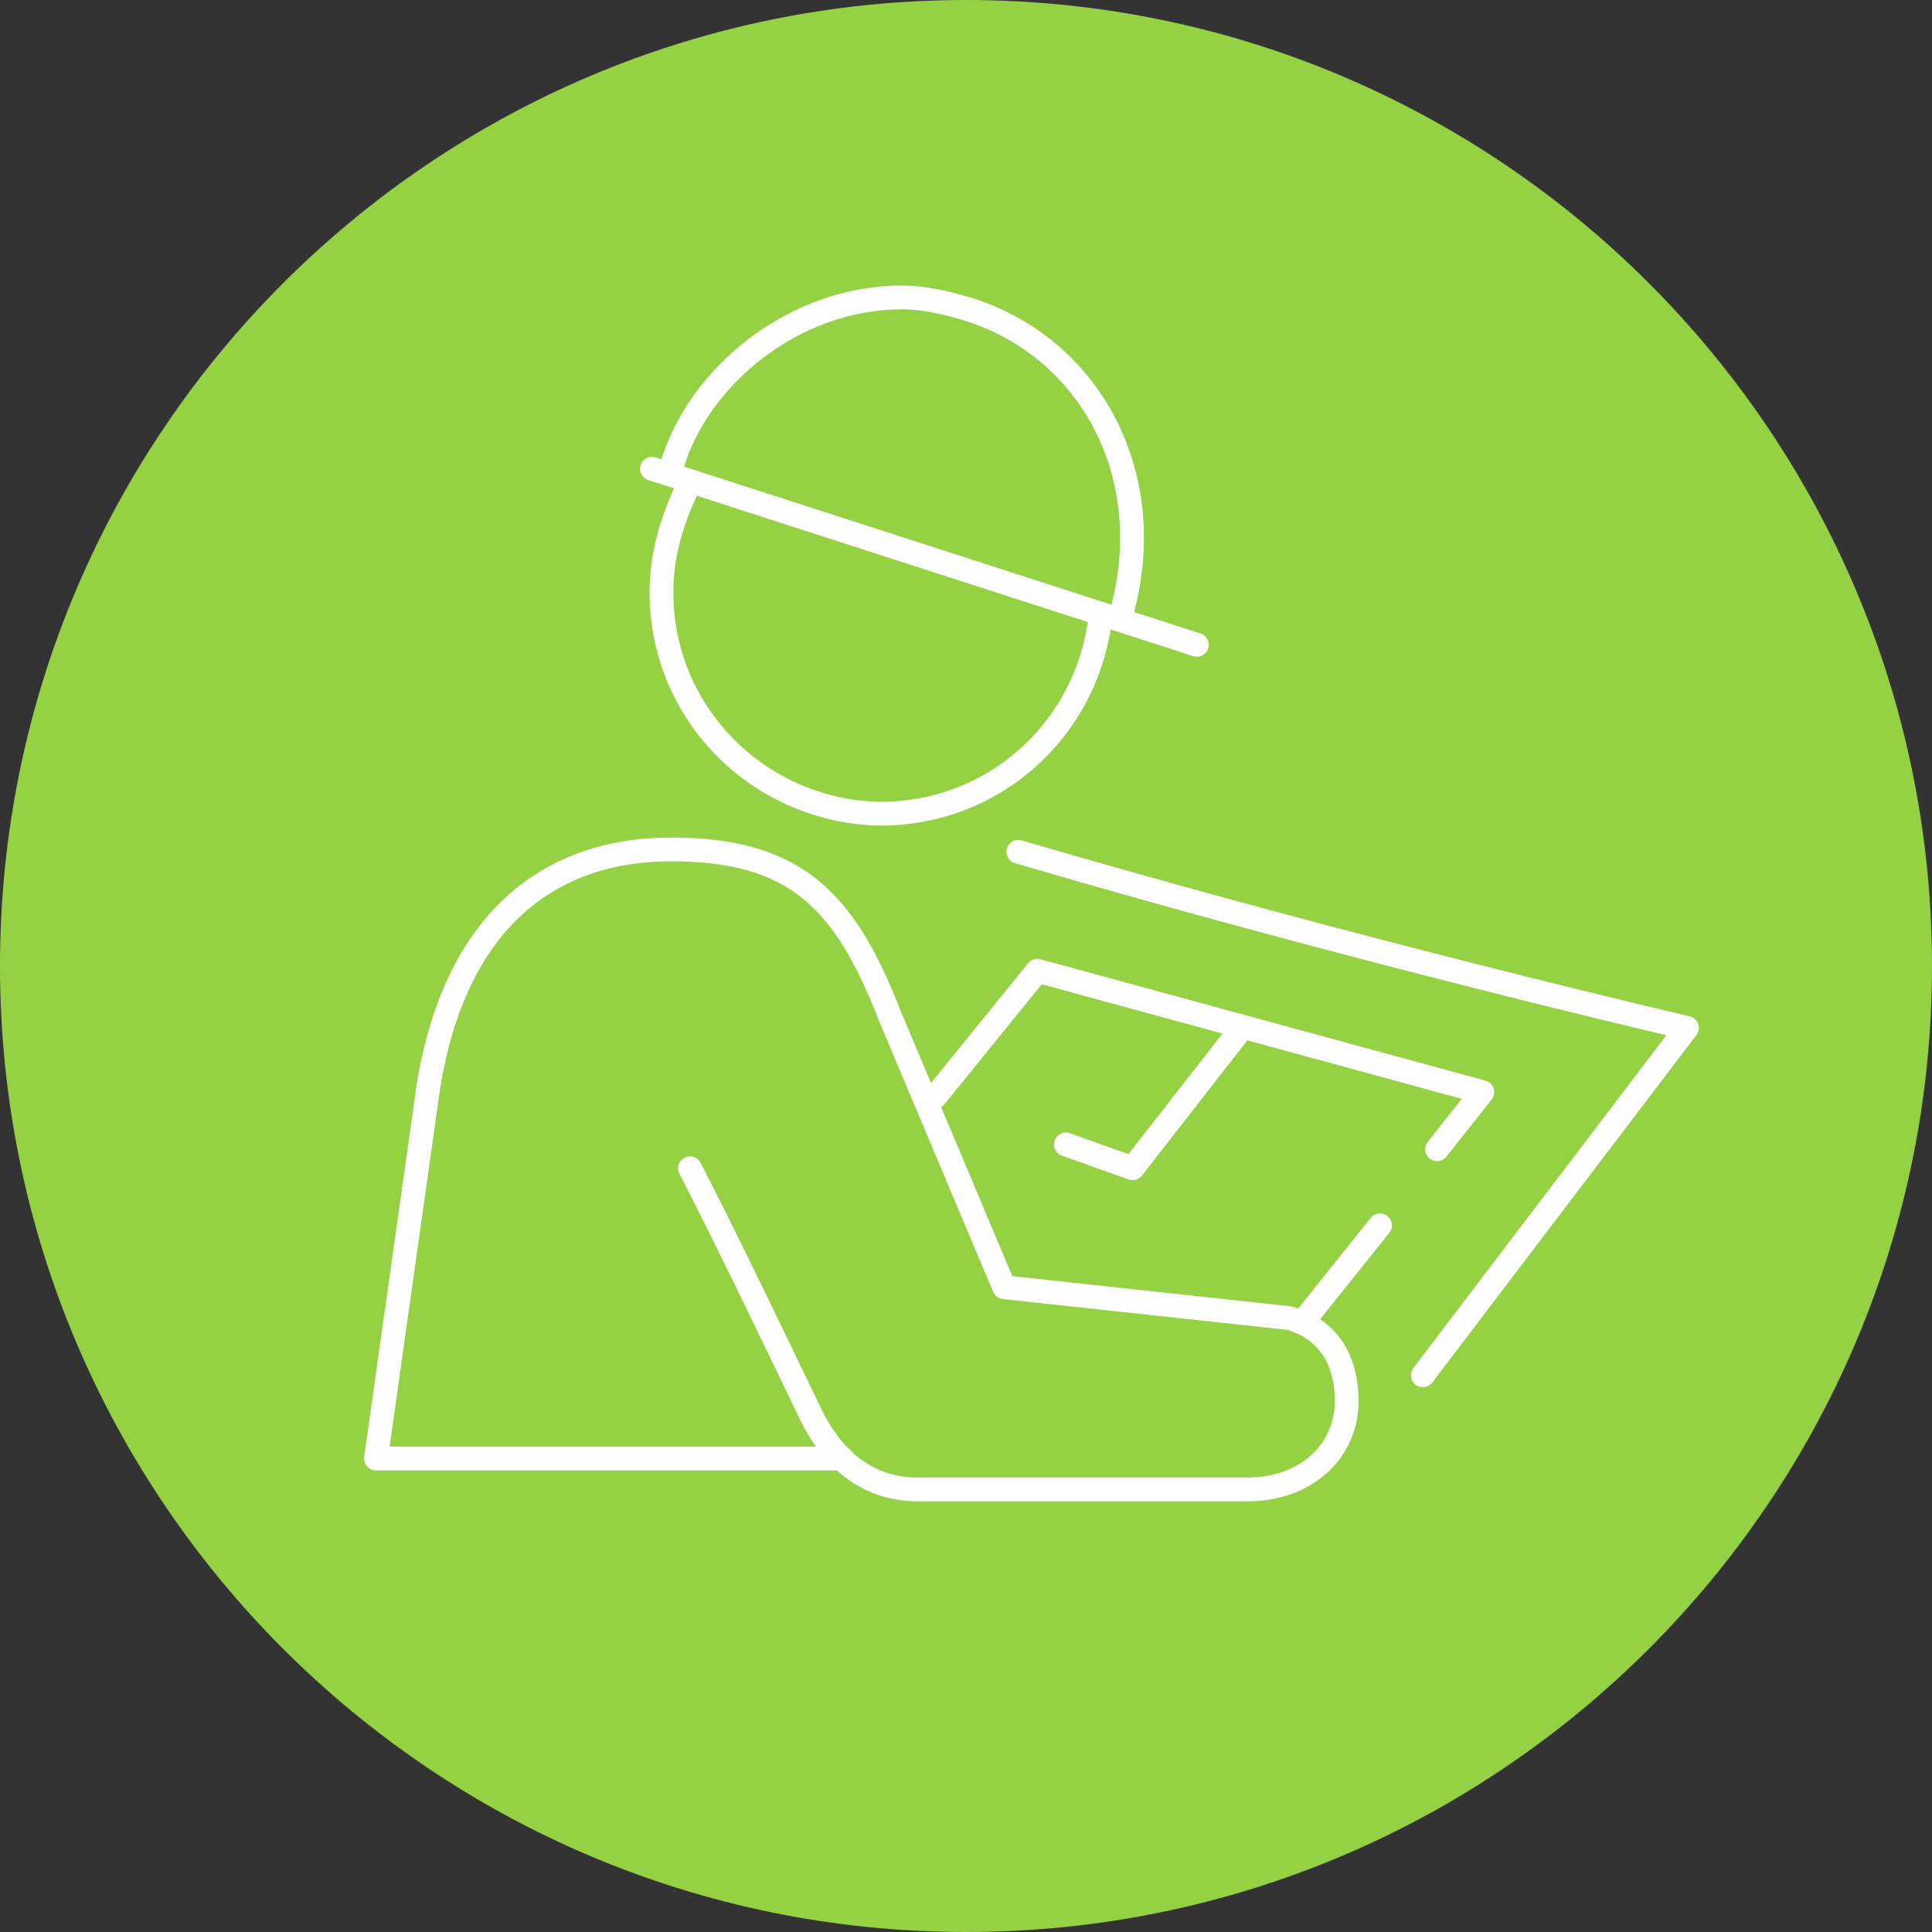
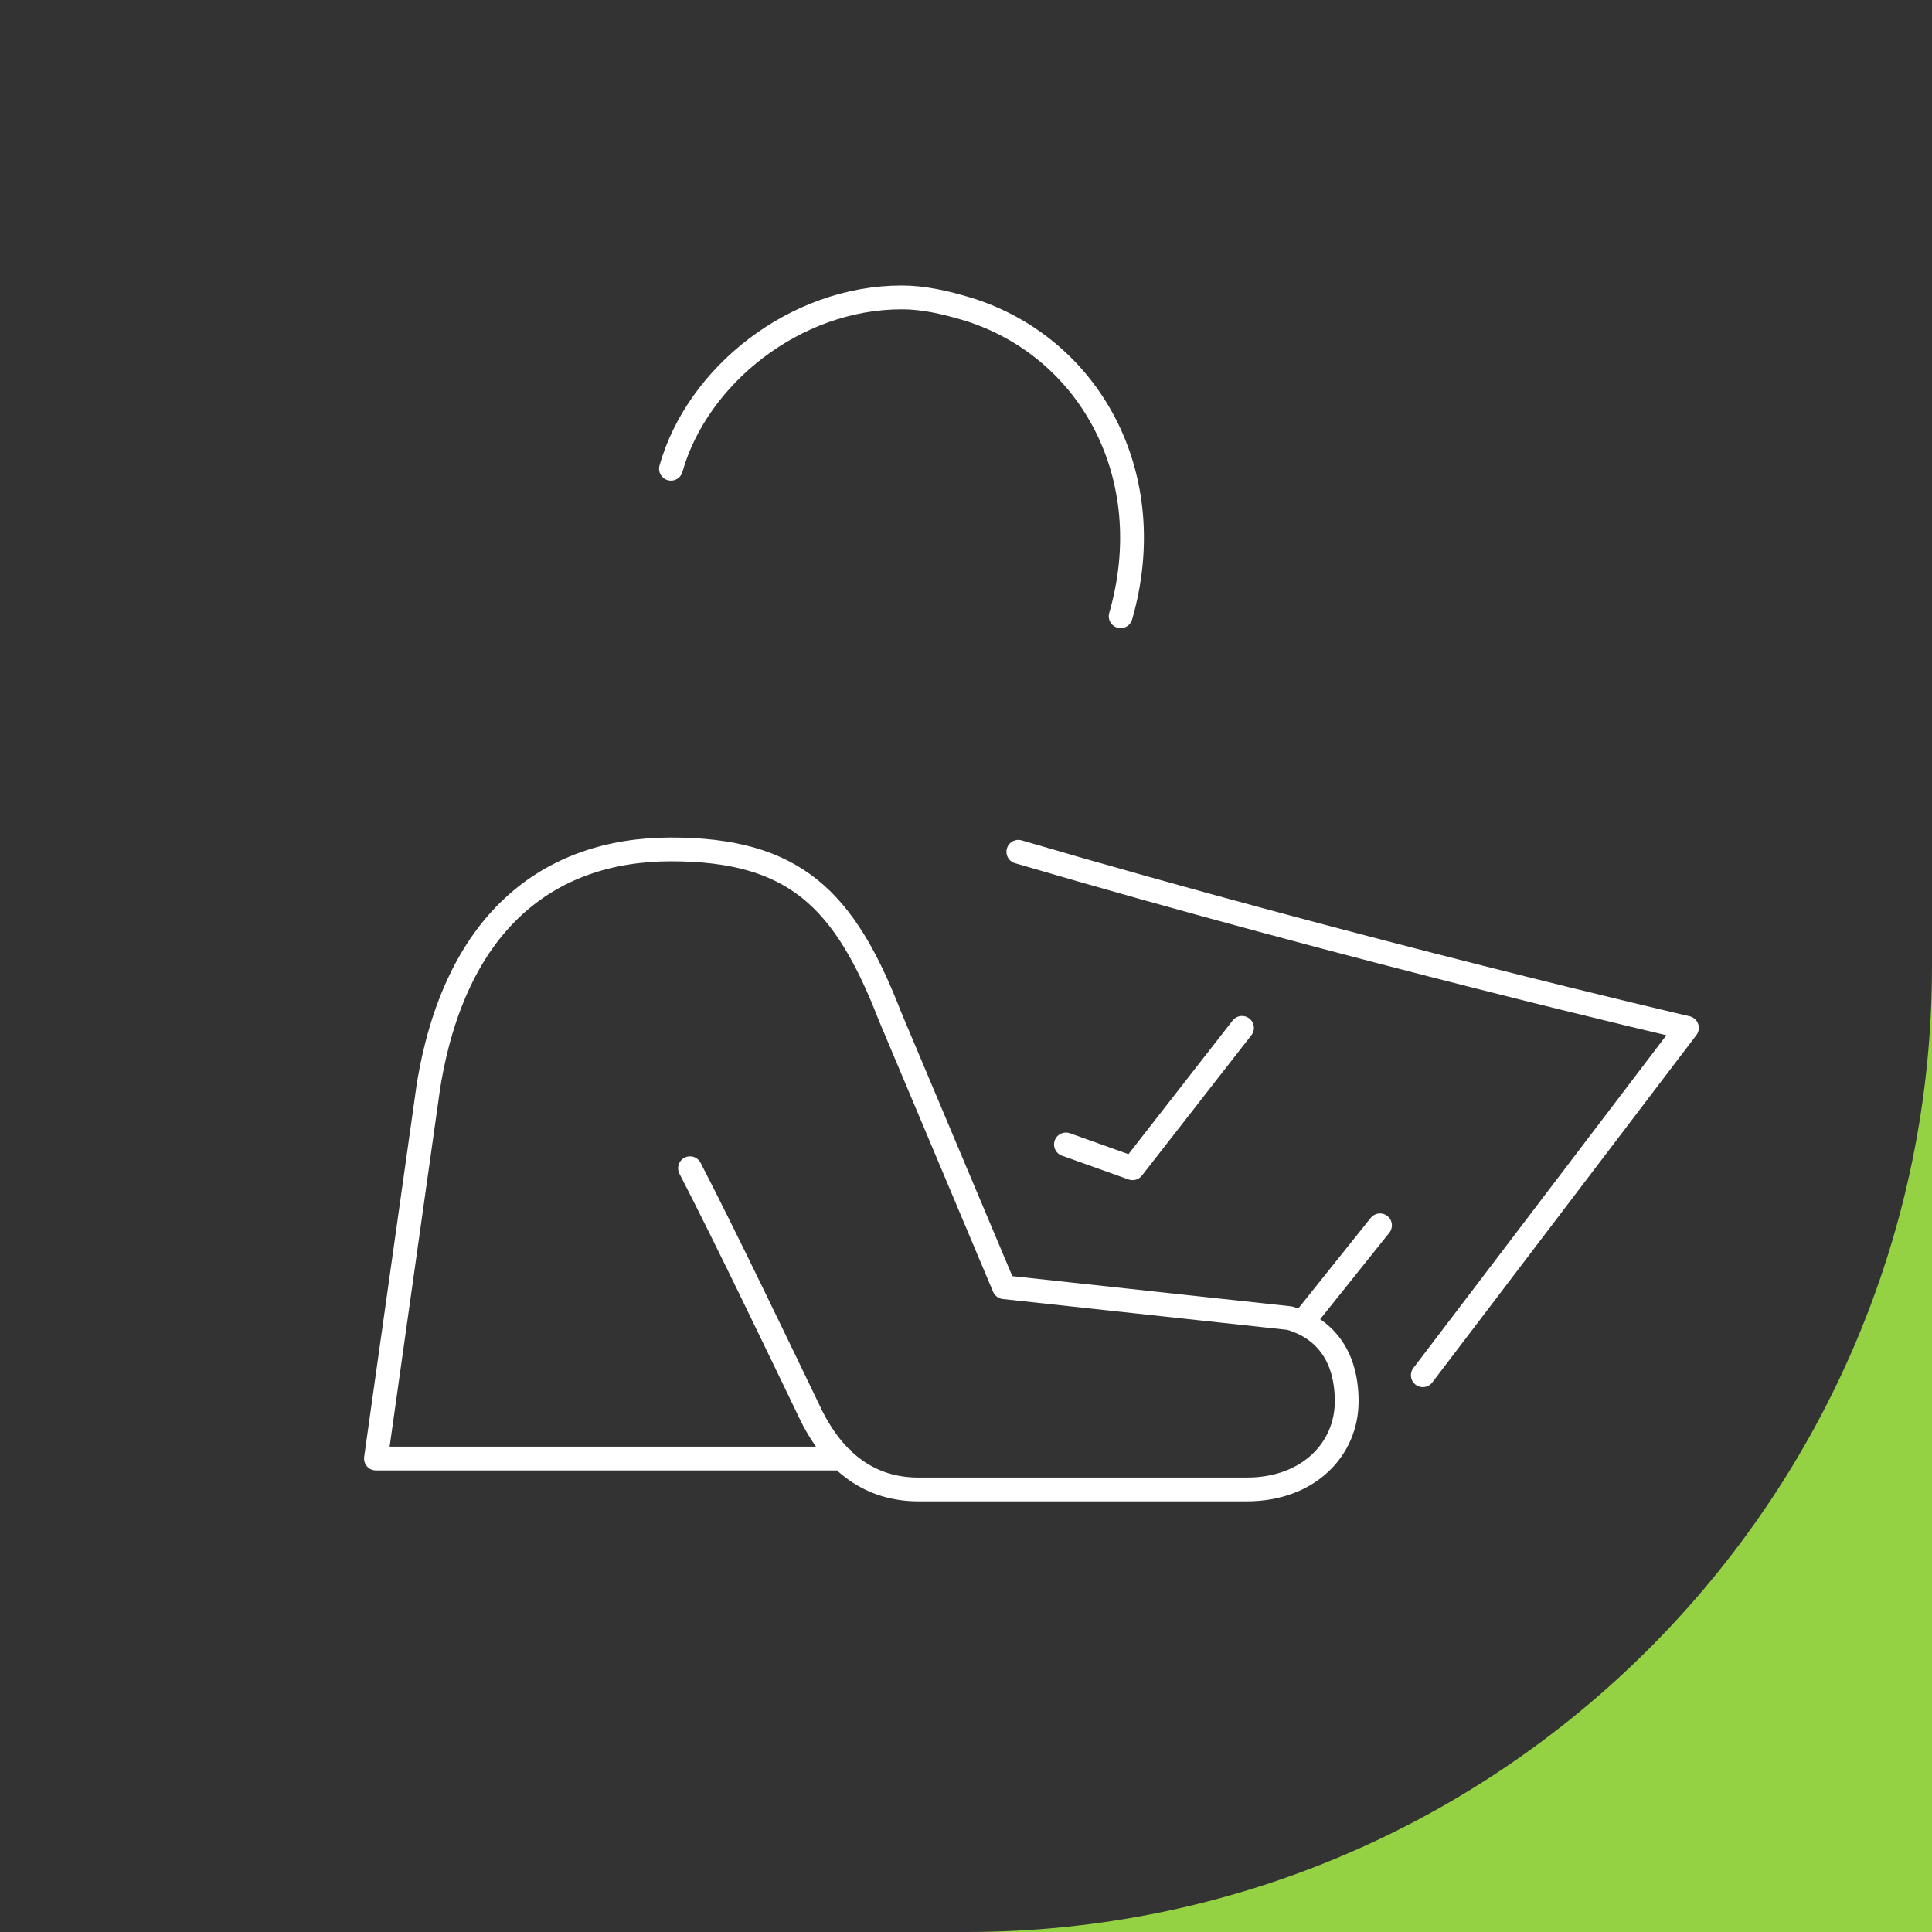
<svg xmlns="http://www.w3.org/2000/svg" id="Calque_1" data-name="Calque 1" version="1.1" viewBox="0 0 81.2 81.2">
  <rect x="0" y="0" width="81.2" height="81.2" fill="#333333" stroke="none" />
  <defs>
    <style>
      .cls-1 {
        fill: #94d143;
        stroke-width: 0px;
      }

      .cls-2 {
        fill: none;
        stroke: #fff;
        stroke-linecap: round;
        stroke-linejoin: round;
        stroke-width: 1px;
      }
    </style>
  </defs>
  <g id="plans">
-     <path class="cls-1" d="M81.2,40.6c0,22.4-18.2,40.6-40.6,40.6S0,63,0,40.6,18.2,0,40.6,0s40.6,18.2,40.6,40.6" />
+     <path class="cls-1" d="M81.2,40.6c0,22.4-18.2,40.6-40.6,40.6s40.6,18.2,40.6,40.6" />
    <path class="cls-2" d="M59.8,57.8l11.1-14.6s-13.8-3.2-28.1-7.4" />
-     <path class="cls-2" d="M28.8,20.7c-.6,1.3-1,2.7-1,4.2,0,5.1,4.1,9.2,9.2,9.3,4.7,0,8.5-3.4,9.2-7.9" />
    <path class="cls-2" d="M47.1,25.9c1.7-5.9-1.3-11.3-6.4-12.9-1-.3-1.9-.5-2.8-.5-4.5,0-8.6,3.3-9.7,7.2" />
-     <line class="cls-2" x1="27.4" y1="19.7" x2="50.3" y2="27.1" />
    <path class="cls-2" d="M35.4,61.3H15.8l2.2-15.6c1.1-6.9,5-10,10.2-10s7.3,2.1,9.2,7l4.8,11.4,12,1.3c1.4.4,2.4,1.5,2.4,3.5s-1.6,3.7-4.2,3.7h-13.8c-2,0-3.5-1.1-4.5-3.1-1.3-2.7-3.6-7.5-5.1-10.4" />
    <line class="cls-2" x1="54.8" y1="55.5" x2="58" y2="51.5" />
-     <polyline class="cls-2" points="60.4 48.3 62.3 45.9 43.6 40.8 39.3 46.1" />
    <polyline class="cls-2" points="44.8 48.1 47.6 49.1 52.2 43.2" />
  </g>
</svg>